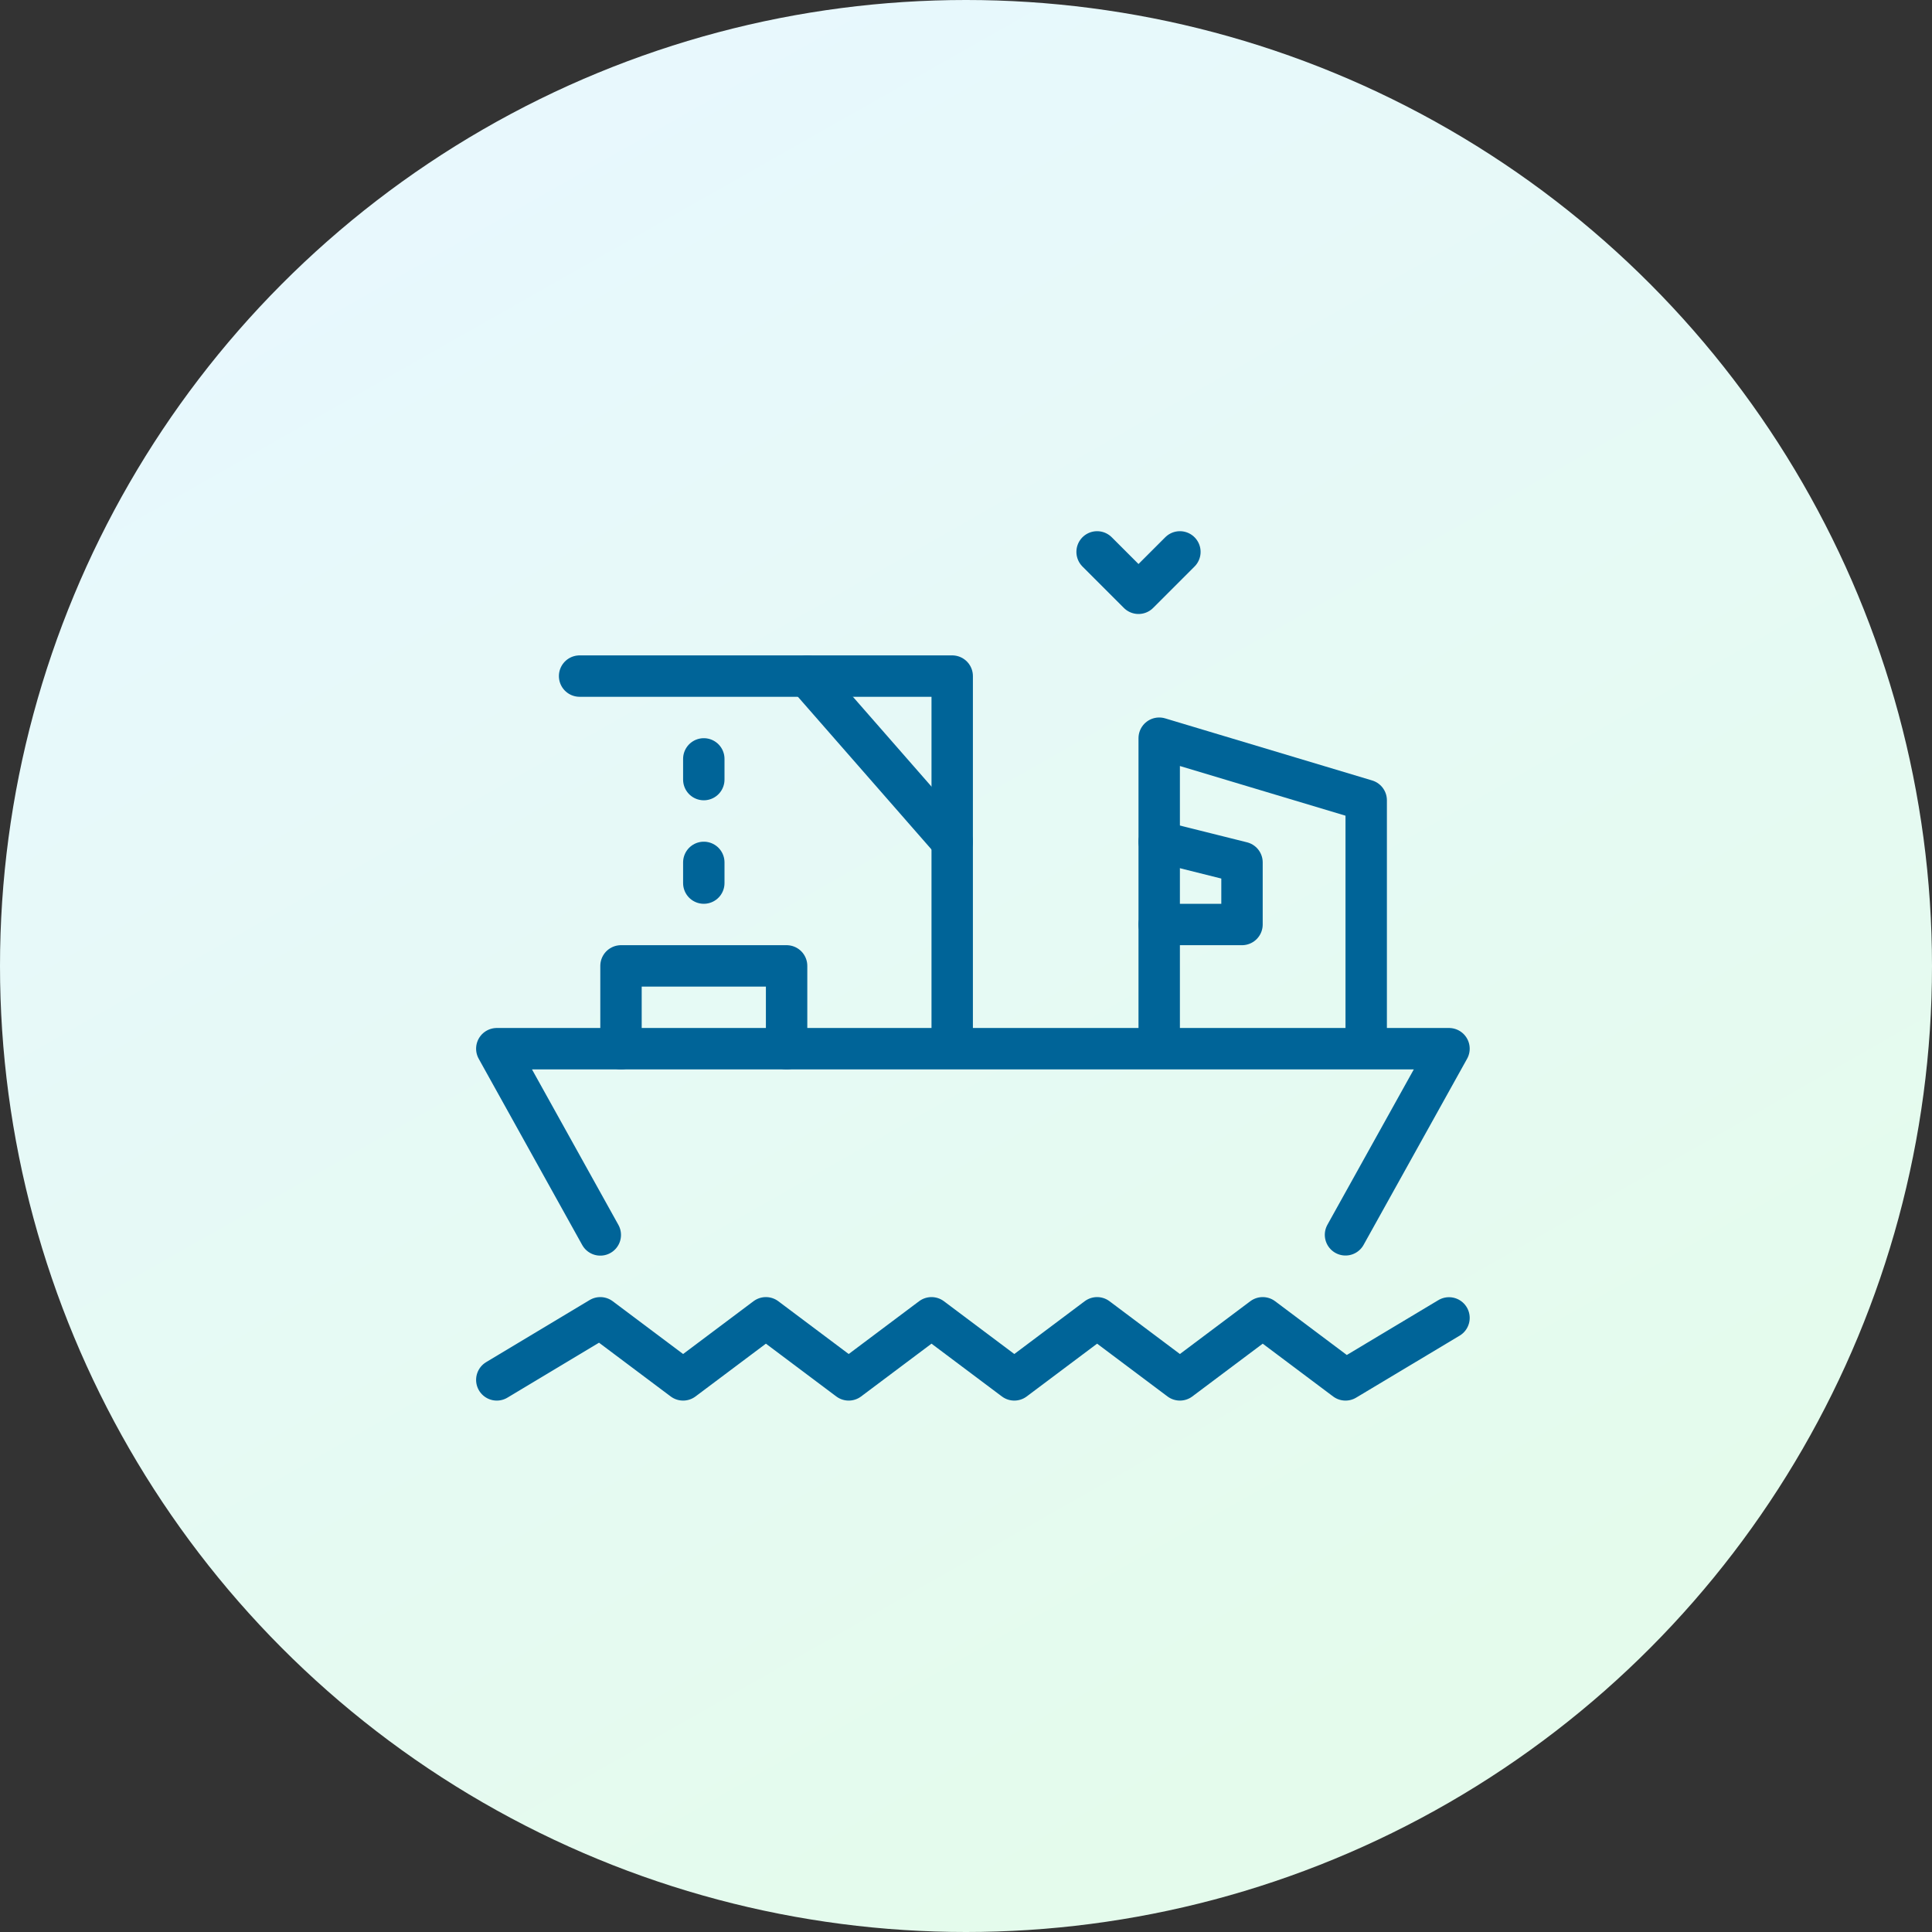
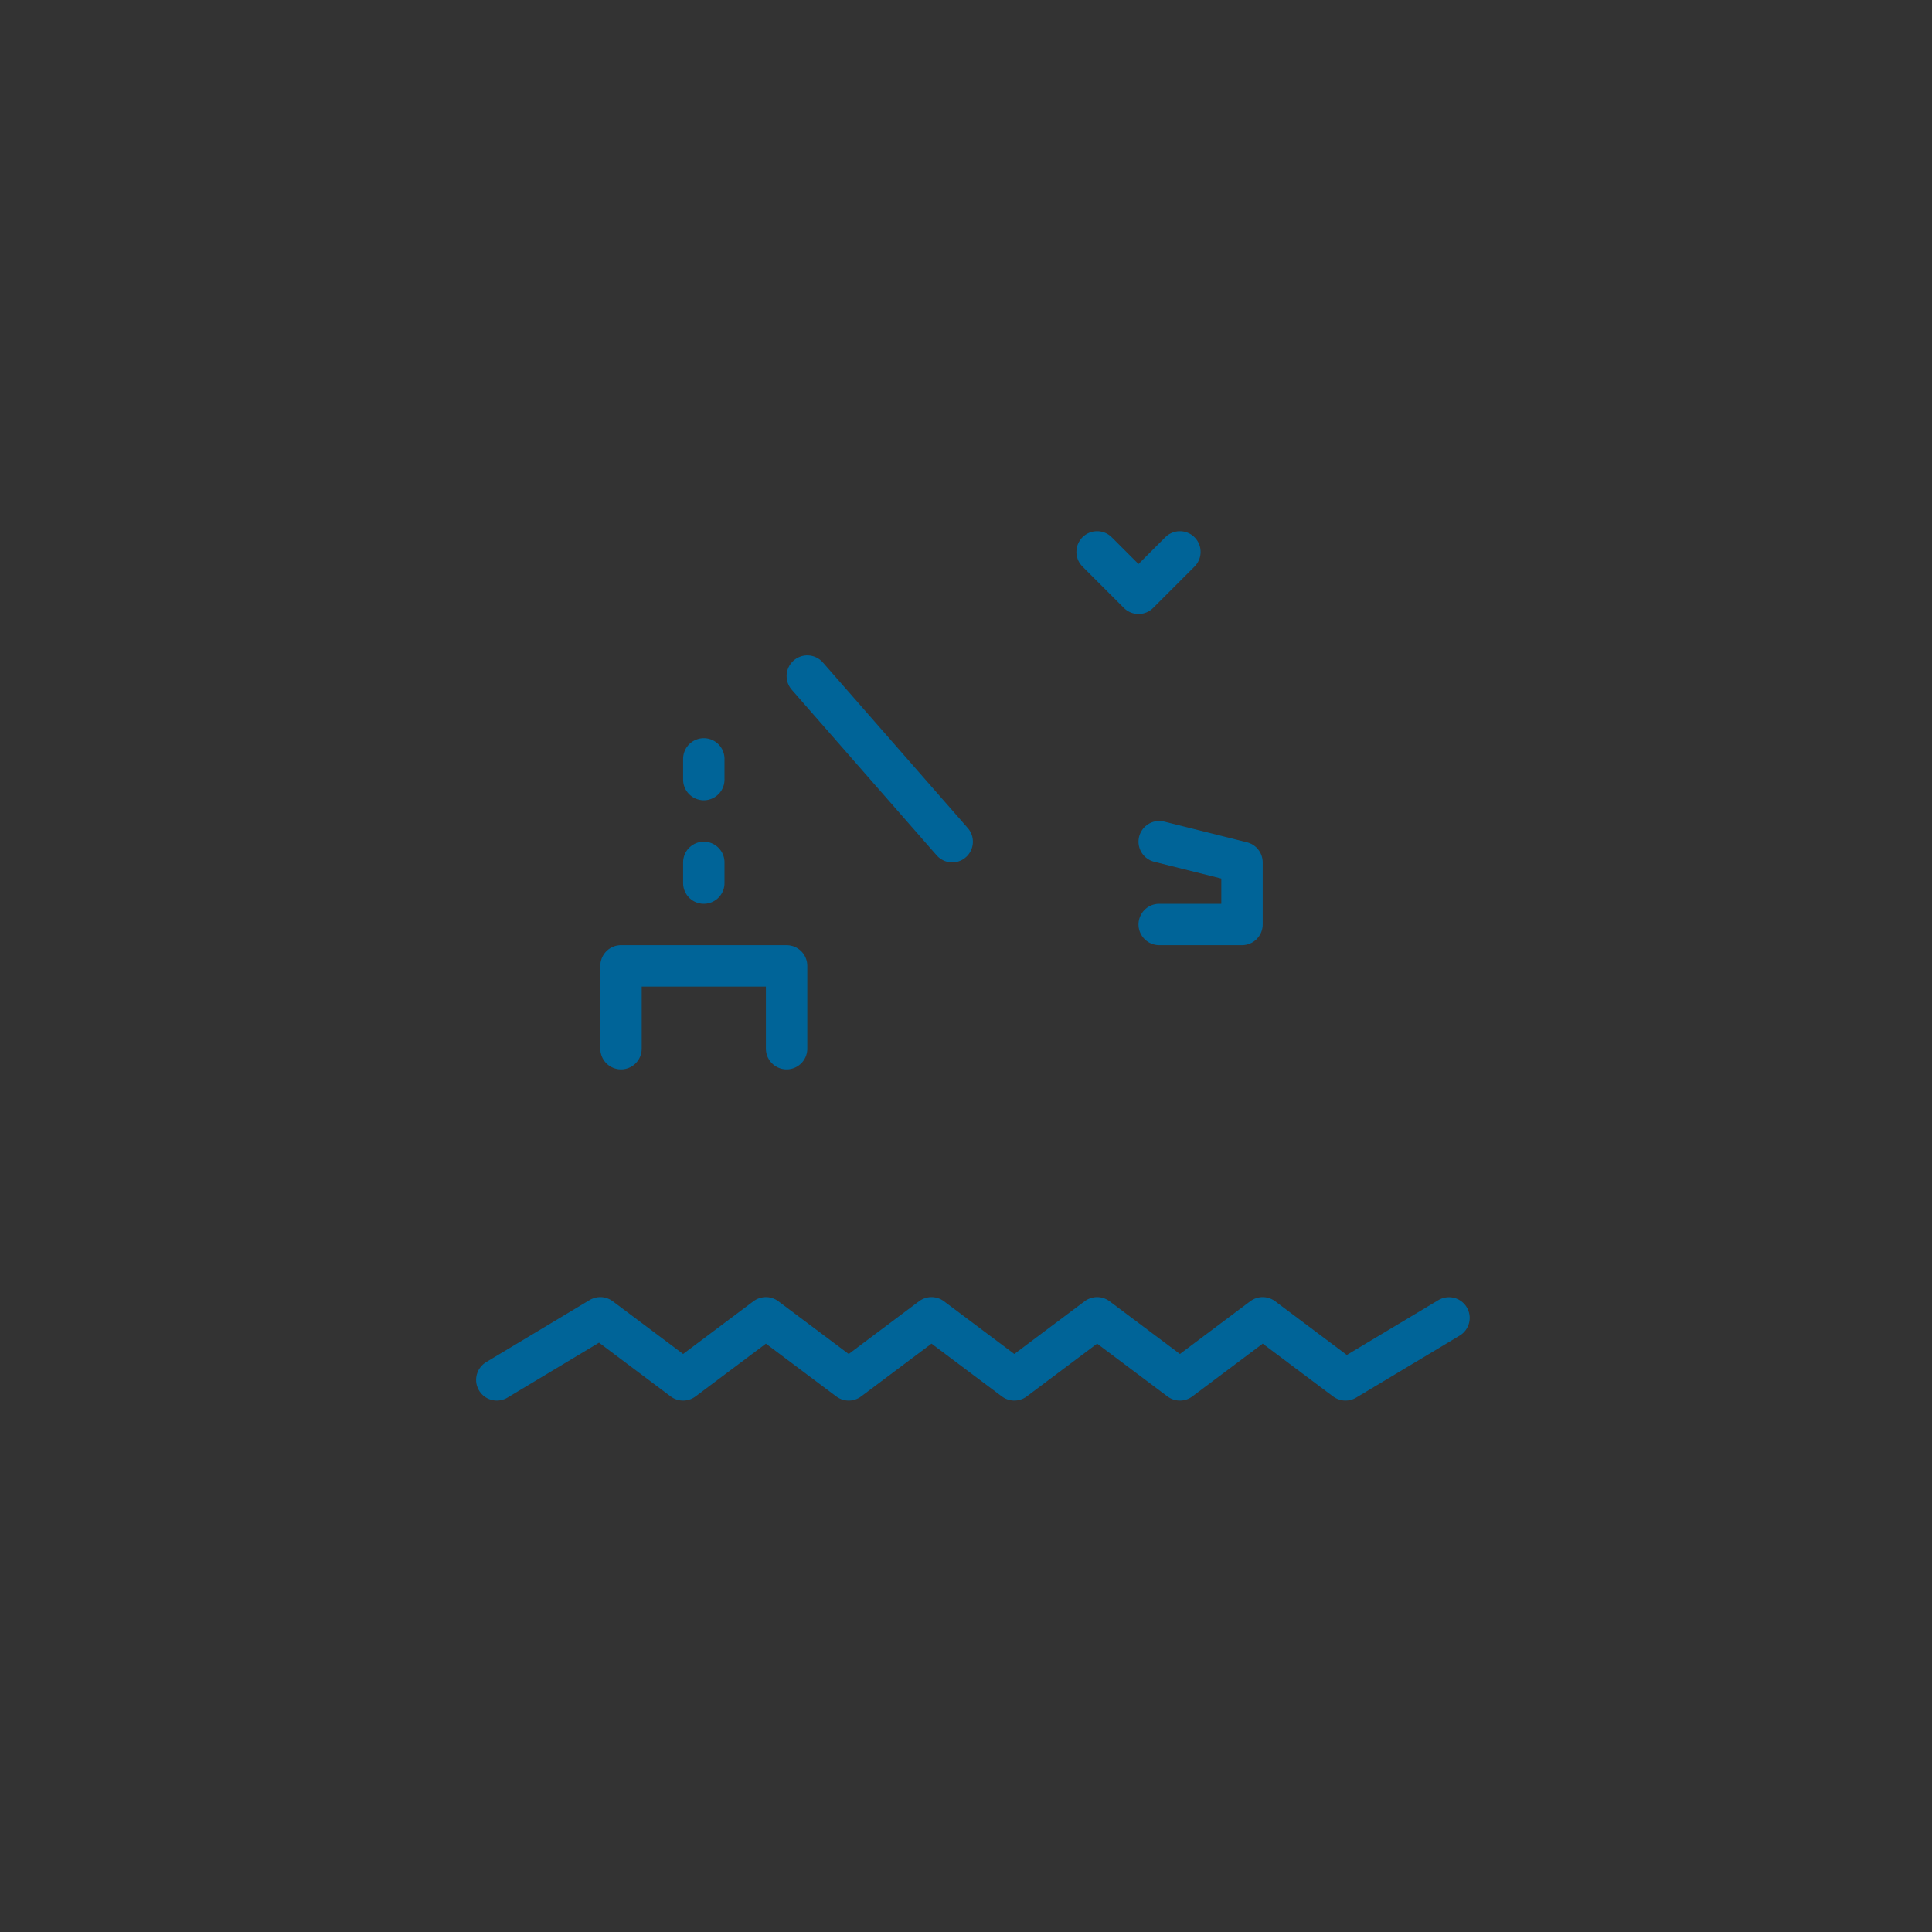
<svg xmlns="http://www.w3.org/2000/svg" width="70" height="70" viewBox="0 0 70 70">
  <rect x="0" y="0" width="70" height="70" fill="#333333" stroke="none" />
  <defs>
    <linearGradient id="linear-gradient" y1="0.119" x2="0.5" y2="1" gradientUnits="objectBoundingBox">
      <stop offset="0" stop-color="#e8f8ff" />
      <stop offset="1" stop-color="#e4fbec" />
    </linearGradient>
  </defs>
  <g id="Group_191" data-name="Group 191" transform="translate(-983.5 -305)">
-     <circle id="Ellipse_16" data-name="Ellipse 16" cx="35" cy="35" r="35" transform="translate(983.5 305)" fill="url(#linear-gradient)" />
    <g id="fishing_boat_icon" data-name="fishing boat icon" transform="translate(1001 321.496)">
-       <path id="Path_14" data-name="Path 14" d="M4.25,26.748.5,20H35l-3.75,6.744M32,20V11l-7.5-2.25V20M3.5,6.5H17V20" transform="translate(0 1.5)" fill="none" stroke="#006498" stroke-linecap="round" stroke-linejoin="round" stroke-miterlimit="10" stroke-width="1.5" />
      <path id="Path_15" data-name="Path 15" d="M5,21.5v-3h6v3M11.75,8,17,14M8,11v.75m0,3v.75M24.5,14l3,.75V17h-3M22.25,3.5,23.75,5l1.5-1.5M.5,33.5l3.75-2.25,3,2.25,3-2.25,3,2.25,3-2.25,3,2.25,3-2.25,3,2.25,3-2.25,3,2.25L35,31.254" fill="none" stroke="#006498" stroke-linecap="round" stroke-linejoin="round" stroke-miterlimit="10" stroke-width="1.5" />
    </g>
  </g>
</svg>